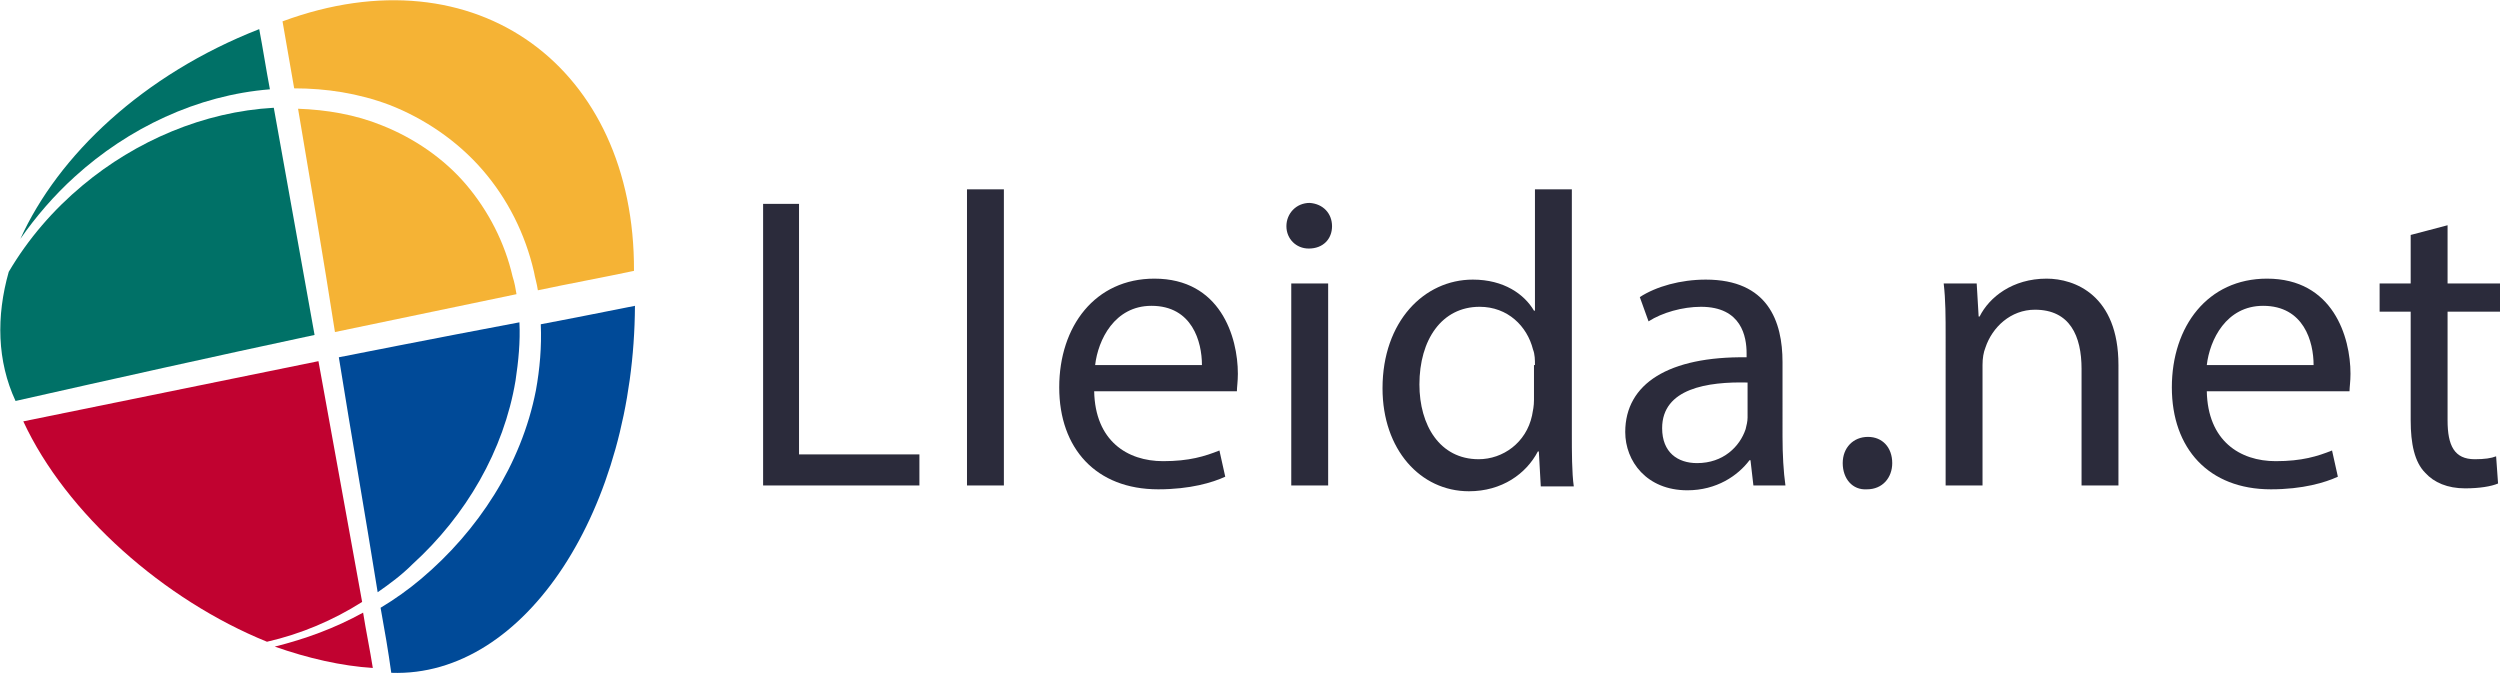
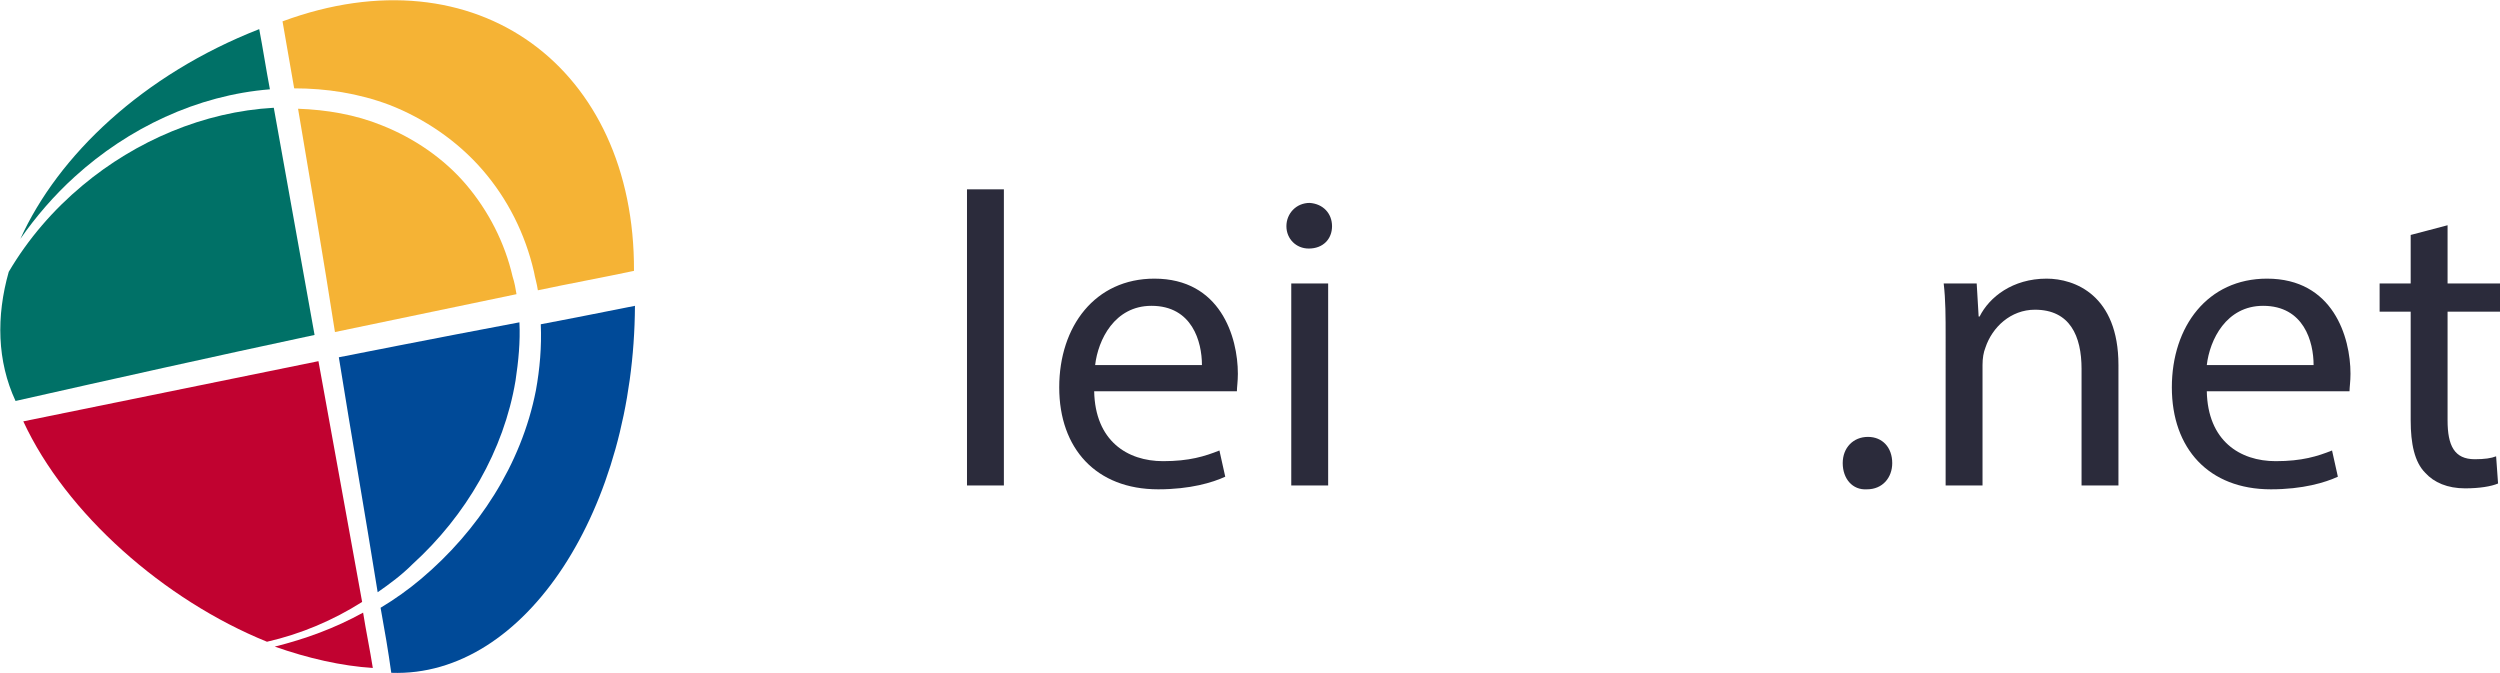
<svg xmlns="http://www.w3.org/2000/svg" version="1.1" id="Capa_1" x="0px" y="0px" viewBox="0 0 257.5 69.3" style="enable-background:new 0 0 257.5 69.3;" xml:space="preserve">
  <style type="text/css">
	.st0{fill:#2B2B3B;}
	.st1{fill:#007167;}
	.st2{fill:#F5B335;}
	.st3{fill:#C10230;}
	.st4{fill:#004A98;}
</style>
  <g>
    <g>
-       <path class="st0" d="M78.6,21h3.7v25.8h12.4V50H78.6V21z" />
      <path class="st0" d="M99.6,19.5h3.8V50h-3.8V19.5z" />
      <path class="st0" d="M112.7,40.3c0.1,5.1,3.4,7.2,7.1,7.2c2.7,0,4.3-0.5,5.8-1.1l0.6,2.7c-1.3,0.6-3.6,1.3-6.9,1.3    c-6.4,0-10.2-4.2-10.2-10.5c0-6.3,3.7-11.2,9.8-11.2c6.8,0,8.6,6,8.6,9.8c0,0.8-0.1,1.4-0.1,1.8H112.7z M123.8,37.6    c0-2.4-1-6.1-5.2-6.1c-3.8,0-5.5,3.5-5.8,6.1H123.8z" />
      <path class="st0" d="M137.2,23.3c0,1.3-0.9,2.3-2.4,2.3c-1.3,0-2.3-1-2.3-2.3c0-1.3,1-2.4,2.4-2.4C136.3,21,137.2,22,137.2,23.3z     M133,50V29.2h3.8V50H133z" />
-       <path class="st0" d="M161.9,19.5v25.2c0,1.8,0,4,0.2,5.4h-3.4l-0.2-3.6h-0.1c-1.2,2.3-3.7,4.1-7.1,4.1c-5,0-8.9-4.3-8.9-10.6    c0-6.9,4.3-11.2,9.3-11.2c3.2,0,5.3,1.5,6.3,3.2h0.1V19.5H161.9z M158.1,37.6c0-0.5,0-1.1-0.2-1.6c-0.6-2.4-2.6-4.4-5.5-4.4    c-3.9,0-6.2,3.4-6.2,8c0,4.2,2.1,7.7,6.1,7.7c2.5,0,4.9-1.7,5.5-4.5c0.1-0.5,0.2-1,0.2-1.6V37.6z" />
-       <path class="st0" d="M180.6,50l-0.3-2.6h-0.1c-1.2,1.6-3.4,3.1-6.4,3.1c-4.2,0-6.4-3-6.4-6c0-5,4.5-7.8,12.5-7.7v-0.4    c0-1.7-0.5-4.8-4.7-4.8c-1.9,0-4,0.6-5.4,1.5l-0.9-2.5c1.7-1.1,4.2-1.8,6.8-1.8c6.4,0,7.9,4.3,7.9,8.5V45c0,1.8,0.1,3.6,0.3,5    H180.6z M180,39.4c-4.1-0.1-8.8,0.6-8.8,4.7c0,2.5,1.6,3.6,3.6,3.6c2.7,0,4.4-1.7,5-3.5c0.1-0.4,0.2-0.8,0.2-1.2V39.4z" />
      <path class="st0" d="M189.8,47.7c0-1.6,1.1-2.7,2.6-2.7c1.5,0,2.5,1.1,2.5,2.7c0,1.5-1,2.7-2.6,2.7    C190.8,50.5,189.8,49.3,189.8,47.7z" />
      <path class="st0" d="M200.4,34.8c0-2.2,0-3.9-0.2-5.6h3.4l0.2,3.4h0.1c1-2,3.4-3.9,6.9-3.9c2.9,0,7.4,1.7,7.4,8.9V50h-3.8V38    c0-3.4-1.2-6.1-4.8-6.1c-2.5,0-4.4,1.8-5.1,3.9c-0.2,0.5-0.3,1.1-0.3,1.8V50h-3.8V34.8z" />
      <path class="st0" d="M227.3,40.3c0.1,5.1,3.4,7.2,7.1,7.2c2.7,0,4.3-0.5,5.8-1.1l0.6,2.7c-1.3,0.6-3.6,1.3-6.9,1.3    c-6.4,0-10.2-4.2-10.2-10.5c0-6.3,3.7-11.2,9.8-11.2c6.8,0,8.6,6,8.6,9.8c0,0.8-0.1,1.4-0.1,1.8H227.3z M238.3,37.6    c0-2.4-1-6.1-5.2-6.1c-3.8,0-5.5,3.5-5.8,6.1H238.3z" />
      <path class="st0" d="M252.1,23.2v6h5.4v2.9h-5.4v11.2c0,2.6,0.7,4,2.8,4c1,0,1.7-0.1,2.2-0.3l0.2,2.8c-0.7,0.3-1.9,0.5-3.4,0.5    c-1.8,0-3.2-0.6-4.1-1.6c-1.1-1.1-1.5-3-1.5-5.4V32.1h-3.2v-2.9h3.2v-5L252.1,23.2z" />
    </g>
    <path class="st1" d="M7.7,18.2c5.5-5,12.6-8.4,20.1-9c-0.4-2.1-0.7-4.1-1.1-6.2C14.7,7.7,6,16,2.1,24.6C3.7,22.3,5.6,20.1,7.7,18.2   z" />
    <path class="st1" d="M0.9,28c-1.3,4.6-1.2,9.2,0.7,13.3c10.2-2.3,20.5-4.6,30.8-6.8c-1.4-7.8-2.8-15.6-4.2-23.4   C21,11.5,14,14.5,8.5,19.1C5.5,21.6,2.9,24.6,0.9,28z" />
    <path class="st2" d="M49.7,17.5c2.6,3,4.4,6.6,5.3,10.5c0.1,0.6,0.3,1.2,0.4,1.9c3.3-0.7,6.6-1.3,9.9-2C65.4,7,49.1-5.2,29.1,2.2   c0.4,2.3,0.8,4.6,1.2,6.9c3.3,0,6.6,0.5,9.8,1.7C43.7,12.2,47.1,14.5,49.7,17.5z" />
    <path class="st2" d="M48,19c-2.3-2.7-5.4-4.8-8.7-6.1c-2.7-1.1-5.7-1.6-8.6-1.7c1.3,7.7,2.6,15.3,3.8,23c6.2-1.3,12.5-2.6,18.7-3.9   c-0.1-0.6-0.2-1.2-0.4-1.8C52,25,50.3,21.7,48,19z" />
    <path class="st3" d="M38.4,68.8c-0.3-1.9-0.7-3.8-1-5.7c-2.9,1.6-5.9,2.7-9.1,3.5C31.7,67.8,35.2,68.6,38.4,68.8z" />
    <path class="st3" d="M2.4,43.4c4.4,9.5,14.5,18.4,25.1,22.7c3.5-0.8,6.8-2.2,9.8-4.1c-1.5-8.3-3-16.5-4.5-24.8   C32.8,37.2,2.4,43.4,2.4,43.4z" />
    <path class="st4" d="M55.7,33.4c0.1,2.3-0.1,4.6-0.5,6.8c-1.5,7.7-6,14.5-11.8,19.4c-1.3,1.1-2.7,2.1-4.2,3   c0.4,2.2,0.8,4.5,1.1,6.7c13.9,0.5,25-17,25.1-37.8C65.3,31.5,61,32.4,55.7,33.4z" />
    <path class="st4" d="M38.9,61c1.3-0.9,2.5-1.8,3.6-2.9c5.5-5,9.4-11.7,10.6-18.9c0.3-2,0.5-4,0.4-6c-8.5,1.6-18.6,3.6-18.6,3.6   C36.2,44.9,37.6,52.9,38.9,61z" />
  </g>
</svg>